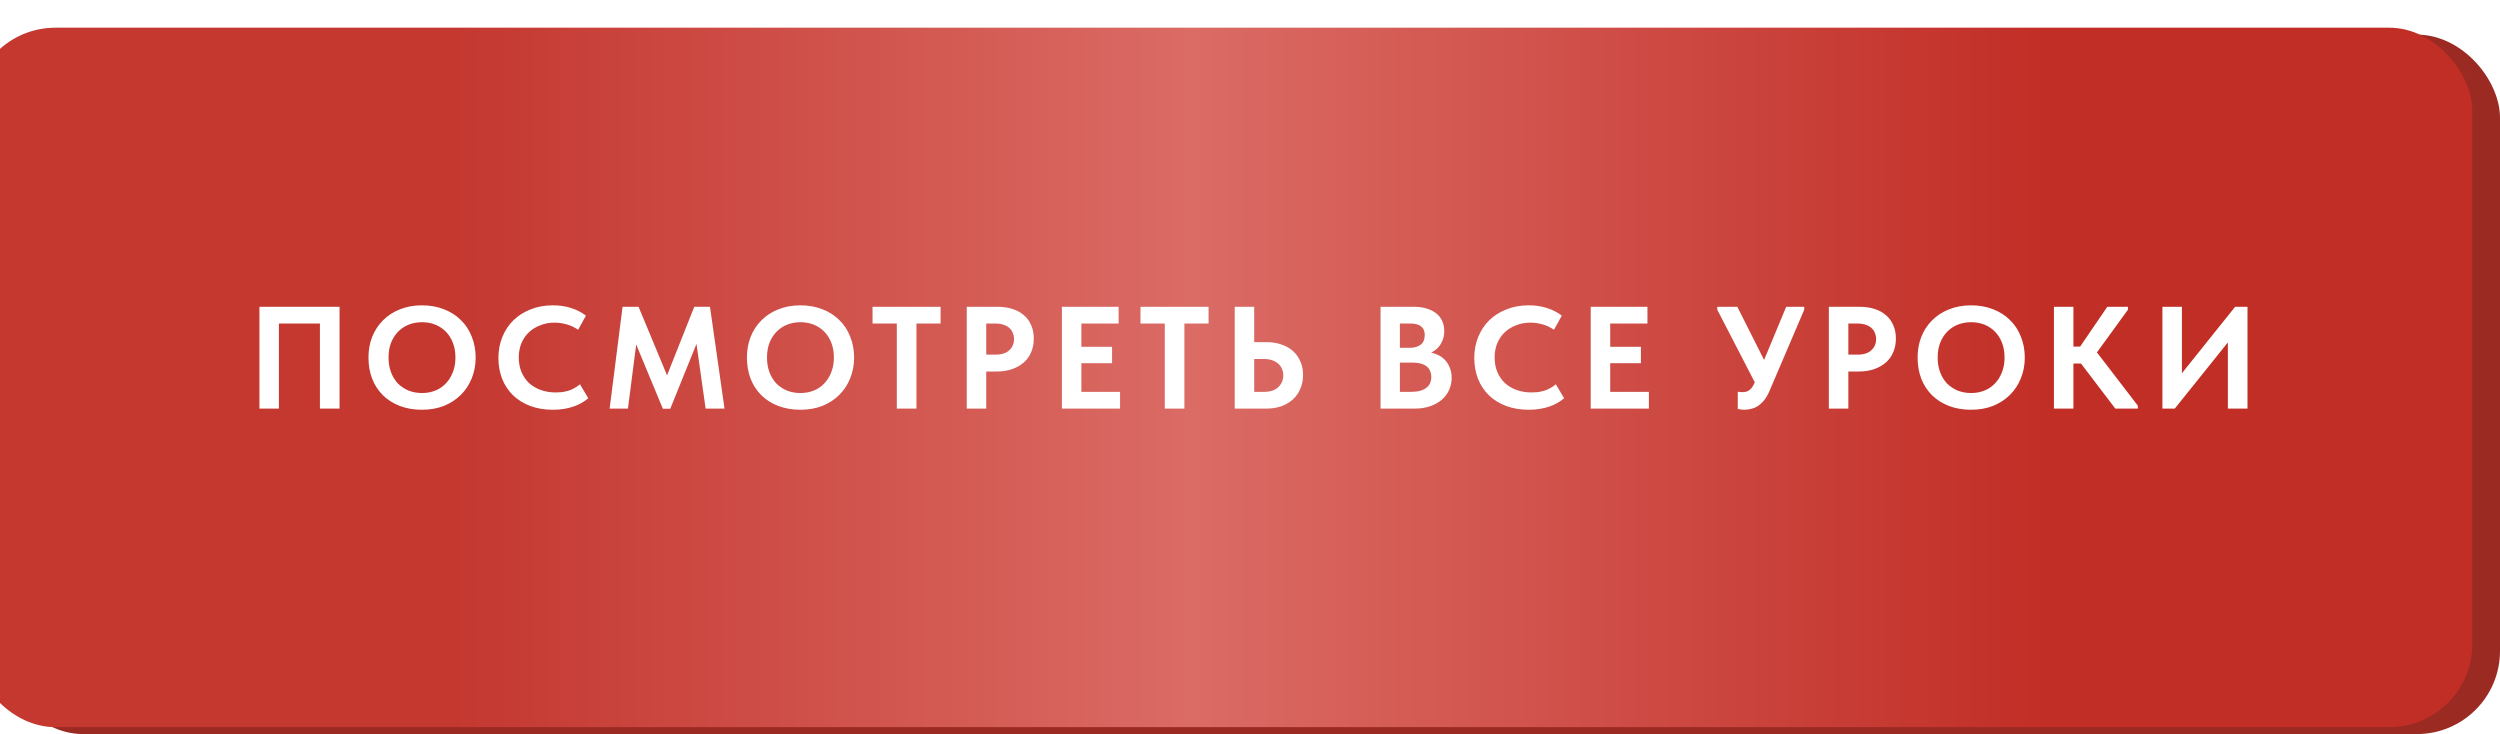
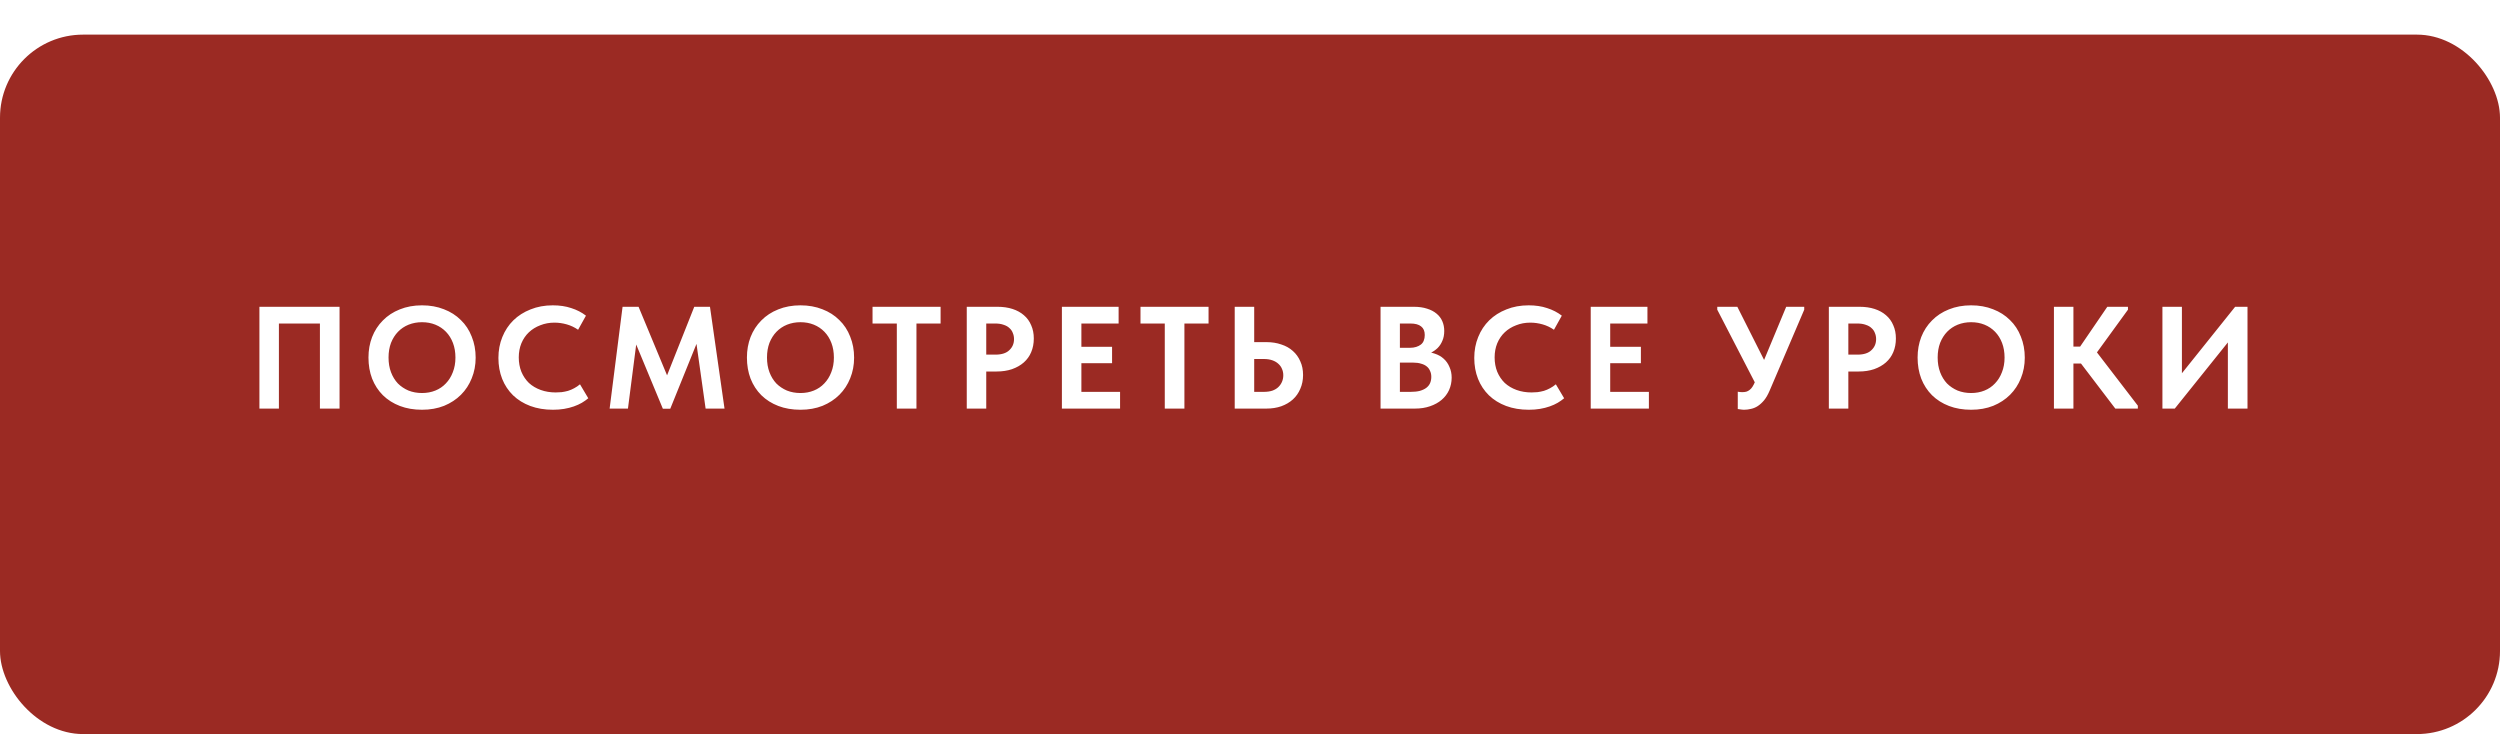
<svg xmlns="http://www.w3.org/2000/svg" width="361" height="106" viewBox="0 0 361 106" fill="none">
  <rect y="5" width="361" height="101" rx="12" fill="#9B2A23" />
  <g filter="url(#filter0_i_47_664)">
-     <rect width="361" height="101" rx="12" fill="url(#paint0_linear_47_664)" />
-   </g>
+     </g>
  <path d="M37.46 59V44.3H49.031V59H46.196V45.581L47.624 46.715H39.182L40.274 45.497V59H37.46ZM60.935 56.753C61.635 56.753 62.279 56.634 62.867 56.396C63.455 56.158 63.959 55.815 64.379 55.367C64.813 54.919 65.149 54.38 65.387 53.75C65.639 53.12 65.765 52.413 65.765 51.629C65.765 50.859 65.646 50.159 65.408 49.529C65.17 48.899 64.834 48.36 64.4 47.912C63.966 47.464 63.455 47.121 62.867 46.883C62.279 46.645 61.635 46.526 60.935 46.526C60.249 46.526 59.605 46.645 59.003 46.883C58.415 47.121 57.904 47.464 57.47 47.912C57.05 48.346 56.714 48.878 56.462 49.508C56.224 50.138 56.105 50.845 56.105 51.629C56.105 52.413 56.224 53.12 56.462 53.75C56.7 54.38 57.029 54.919 57.449 55.367C57.883 55.801 58.394 56.144 58.982 56.396C59.584 56.634 60.235 56.753 60.935 56.753ZM60.935 59.168C59.759 59.168 58.695 58.986 57.743 58.622C56.791 58.258 55.972 57.74 55.286 57.068C54.614 56.396 54.096 55.598 53.732 54.674C53.382 53.75 53.207 52.735 53.207 51.629C53.207 50.565 53.382 49.578 53.732 48.668C54.096 47.744 54.614 46.946 55.286 46.274C55.958 45.588 56.77 45.056 57.722 44.678C58.688 44.286 59.759 44.09 60.935 44.09C62.097 44.09 63.154 44.279 64.106 44.657C65.058 45.021 65.87 45.539 66.542 46.211C67.228 46.869 67.753 47.667 68.117 48.605C68.495 49.529 68.684 50.544 68.684 51.65C68.684 52.714 68.495 53.708 68.117 54.632C67.753 55.542 67.235 56.333 66.563 57.005C65.891 57.677 65.079 58.209 64.127 58.601C63.175 58.979 62.111 59.168 60.935 59.168ZM79.846 59.168C78.641 59.168 77.549 58.986 76.57 58.622C75.603 58.258 74.778 57.747 74.091 57.089C73.406 56.417 72.88 55.626 72.516 54.716C72.153 53.792 71.971 52.784 71.971 51.692C71.971 50.6 72.159 49.592 72.537 48.668C72.915 47.73 73.448 46.925 74.133 46.253C74.82 45.581 75.645 45.056 76.612 44.678C77.578 44.286 78.648 44.09 79.825 44.09C80.819 44.09 81.707 44.223 82.492 44.489C83.29 44.741 83.996 45.105 84.612 45.581L83.478 47.618C82.975 47.268 82.428 47.009 81.841 46.841C81.252 46.673 80.657 46.589 80.055 46.589C79.328 46.589 78.648 46.715 78.019 46.967C77.388 47.205 76.843 47.541 76.38 47.975C75.918 48.409 75.555 48.941 75.288 49.571C75.037 50.187 74.91 50.866 74.91 51.608C74.91 52.364 75.037 53.057 75.288 53.687C75.555 54.317 75.918 54.856 76.38 55.304C76.856 55.738 77.424 56.074 78.082 56.312C78.74 56.55 79.46 56.669 80.245 56.669C80.525 56.669 80.811 56.655 81.106 56.627C81.413 56.585 81.722 56.522 82.029 56.438C82.338 56.34 82.632 56.214 82.912 56.06C83.206 55.906 83.486 55.717 83.751 55.493L84.948 57.509C84.683 57.733 84.374 57.95 84.025 58.16C83.689 58.356 83.303 58.531 82.87 58.685C82.436 58.839 81.966 58.958 81.463 59.042C80.959 59.126 80.419 59.168 79.846 59.168ZM88.03 59L89.899 44.3H92.209L97.018 55.871L95.611 55.997L100.252 44.3H102.52L104.62 59H101.89L100.378 48.269H101.134L96.787 59.021H95.716L91.306 48.395H92.041L90.676 59H88.03ZM115.584 56.753C116.284 56.753 116.928 56.634 117.516 56.396C118.104 56.158 118.608 55.815 119.028 55.367C119.462 54.919 119.798 54.38 120.036 53.75C120.288 53.12 120.414 52.413 120.414 51.629C120.414 50.859 120.295 50.159 120.057 49.529C119.819 48.899 119.483 48.36 119.049 47.912C118.615 47.464 118.104 47.121 117.516 46.883C116.928 46.645 116.284 46.526 115.584 46.526C114.898 46.526 114.254 46.645 113.652 46.883C113.064 47.121 112.553 47.464 112.119 47.912C111.699 48.346 111.363 48.878 111.111 49.508C110.873 50.138 110.754 50.845 110.754 51.629C110.754 52.413 110.873 53.12 111.111 53.75C111.349 54.38 111.678 54.919 112.098 55.367C112.532 55.801 113.043 56.144 113.631 56.396C114.233 56.634 114.884 56.753 115.584 56.753ZM115.584 59.168C114.408 59.168 113.344 58.986 112.392 58.622C111.44 58.258 110.621 57.74 109.935 57.068C109.263 56.396 108.745 55.598 108.381 54.674C108.031 53.75 107.856 52.735 107.856 51.629C107.856 50.565 108.031 49.578 108.381 48.668C108.745 47.744 109.263 46.946 109.935 46.274C110.607 45.588 111.419 45.056 112.371 44.678C113.337 44.286 114.408 44.09 115.584 44.09C116.746 44.09 117.803 44.279 118.755 44.657C119.707 45.021 120.519 45.539 121.191 46.211C121.877 46.869 122.402 47.667 122.766 48.605C123.144 49.529 123.333 50.544 123.333 51.65C123.333 52.714 123.144 53.708 122.766 54.632C122.402 55.542 121.884 56.333 121.212 57.005C120.54 57.677 119.728 58.209 118.776 58.601C117.824 58.979 116.76 59.168 115.584 59.168ZM129.501 59V46.715H125.994V44.3H135.822V46.715H132.336V59H129.501ZM144.031 44.3C144.843 44.3 145.571 44.405 146.215 44.615C146.859 44.825 147.405 45.126 147.853 45.518C148.315 45.91 148.665 46.393 148.903 46.967C149.155 47.527 149.281 48.164 149.281 48.878C149.281 49.606 149.155 50.264 148.903 50.852C148.665 51.426 148.308 51.923 147.832 52.343C147.37 52.749 146.803 53.071 146.131 53.309C145.473 53.533 144.731 53.645 143.905 53.645H142.414V59H139.6V44.3H144.031ZM143.737 51.209C144.199 51.209 144.598 51.153 144.934 51.041C145.27 50.929 145.543 50.768 145.753 50.558C145.977 50.348 146.145 50.11 146.257 49.844C146.369 49.578 146.425 49.284 146.425 48.962C146.425 48.654 146.369 48.367 146.257 48.101C146.159 47.821 145.998 47.583 145.774 47.387C145.564 47.177 145.284 47.016 144.934 46.904C144.598 46.778 144.192 46.715 143.716 46.715H142.414V51.209H143.737ZM153.338 59V44.3H161.528V46.715H156.152V50.075H160.583V52.448H156.152V56.585H161.738V59H153.338ZM168.194 59V46.715H164.687V44.3H174.515V46.715H171.029V59H168.194ZM178.293 59V44.3H181.107V49.403H182.871C183.655 49.403 184.369 49.515 185.013 49.739C185.671 49.949 186.231 50.264 186.693 50.684C187.155 51.09 187.512 51.587 187.764 52.175C188.03 52.749 188.163 53.407 188.163 54.149C188.163 54.877 188.03 55.542 187.764 56.144C187.512 56.746 187.155 57.257 186.693 57.677C186.231 58.097 185.671 58.426 185.013 58.664C184.369 58.888 183.655 59 182.871 59H178.293ZM182.493 56.585C182.955 56.585 183.361 56.529 183.711 56.417C184.061 56.291 184.348 56.123 184.572 55.913C184.81 55.689 184.992 55.43 185.118 55.136C185.244 54.842 185.307 54.527 185.307 54.191C185.307 53.855 185.244 53.547 185.118 53.267C185.006 52.987 184.831 52.742 184.593 52.532C184.369 52.322 184.082 52.154 183.732 52.028C183.382 51.902 182.962 51.839 182.472 51.839H181.107V56.585H182.493ZM199.351 59V44.3H204.16C204.888 44.3 205.525 44.391 206.071 44.573C206.617 44.741 207.072 44.979 207.436 45.287C207.814 45.595 208.094 45.966 208.276 46.4C208.458 46.82 208.549 47.282 208.549 47.786C208.549 48.332 208.458 48.808 208.276 49.214C208.108 49.62 207.877 49.97 207.583 50.264C207.289 50.544 206.953 50.775 206.575 50.957C206.197 51.125 205.805 51.23 205.399 51.272L205.462 50.768C206.092 50.782 206.659 50.88 207.163 51.062C207.681 51.23 208.115 51.475 208.465 51.797C208.829 52.119 209.109 52.518 209.305 52.994C209.515 53.456 209.62 53.967 209.62 54.527C209.62 55.171 209.494 55.773 209.242 56.333C208.99 56.879 208.633 57.348 208.171 57.74C207.709 58.132 207.149 58.44 206.491 58.664C205.847 58.888 205.126 59 204.328 59H199.351ZM202.144 58.097L201.094 56.585H203.698C204.23 56.585 204.678 56.536 205.042 56.438C205.42 56.326 205.728 56.179 205.966 55.997C206.218 55.801 206.4 55.57 206.512 55.304C206.624 55.038 206.68 54.744 206.68 54.422C206.68 54.086 206.617 53.792 206.491 53.54C206.379 53.274 206.211 53.057 205.987 52.889C205.777 52.721 205.511 52.595 205.189 52.511C204.881 52.413 204.524 52.364 204.118 52.364H201.241V50.222H203.614C203.936 50.222 204.23 50.18 204.496 50.096C204.762 50.012 204.986 49.9 205.168 49.76C205.364 49.606 205.504 49.417 205.588 49.193C205.686 48.955 205.735 48.682 205.735 48.374C205.735 47.814 205.56 47.401 205.21 47.135C204.874 46.855 204.356 46.715 203.656 46.715H201.094L202.144 45.371V58.097ZM220.759 59.168C219.555 59.168 218.463 58.986 217.483 58.622C216.517 58.258 215.691 57.747 215.005 57.089C214.319 56.417 213.794 55.626 213.43 54.716C213.066 53.792 212.884 52.784 212.884 51.692C212.884 50.6 213.073 49.592 213.451 48.668C213.829 47.73 214.361 46.925 215.047 46.253C215.733 45.581 216.559 45.056 217.525 44.678C218.491 44.286 219.562 44.09 220.738 44.09C221.732 44.09 222.621 44.223 223.405 44.489C224.203 44.741 224.91 45.105 225.526 45.581L224.392 47.618C223.888 47.268 223.342 47.009 222.754 46.841C222.166 46.673 221.571 46.589 220.969 46.589C220.241 46.589 219.562 46.715 218.932 46.967C218.302 47.205 217.756 47.541 217.294 47.975C216.832 48.409 216.468 48.941 216.202 49.571C215.95 50.187 215.824 50.866 215.824 51.608C215.824 52.364 215.95 53.057 216.202 53.687C216.468 54.317 216.832 54.856 217.294 55.304C217.77 55.738 218.337 56.074 218.995 56.312C219.653 56.55 220.374 56.669 221.158 56.669C221.438 56.669 221.725 56.655 222.019 56.627C222.327 56.585 222.635 56.522 222.943 56.438C223.251 56.34 223.545 56.214 223.825 56.06C224.119 55.906 224.399 55.717 224.665 55.493L225.862 57.509C225.596 57.733 225.288 57.95 224.938 58.16C224.602 58.356 224.217 58.531 223.783 58.685C223.349 58.839 222.88 58.958 222.376 59.042C221.872 59.126 221.333 59.168 220.759 59.168ZM229.7 59V44.3H237.89V46.715H232.514V50.075H236.945V52.448H232.514V56.585H238.1V59H229.7ZM251.858 59.168C251.69 59.168 251.529 59.154 251.375 59.126C251.235 59.112 251.088 59.091 250.934 59.063V56.564C251.032 56.578 251.13 56.592 251.228 56.606C251.34 56.62 251.452 56.627 251.564 56.627C251.774 56.627 251.97 56.606 252.152 56.564C252.334 56.508 252.495 56.424 252.635 56.312C252.789 56.2 252.929 56.046 253.055 55.85C253.181 55.654 253.3 55.423 253.412 55.157L257.927 44.3H260.531V44.72L255.533 56.417C255.295 56.977 255.029 57.439 254.735 57.803C254.441 58.153 254.133 58.433 253.811 58.643C253.503 58.839 253.181 58.972 252.845 59.042C252.509 59.126 252.18 59.168 251.858 59.168ZM253.79 55.976L247.973 44.72V44.3H250.871L255.722 53.939L253.79 55.976ZM268.517 44.3C269.329 44.3 270.057 44.405 270.701 44.615C271.345 44.825 271.891 45.126 272.339 45.518C272.801 45.91 273.151 46.393 273.389 46.967C273.641 47.527 273.767 48.164 273.767 48.878C273.767 49.606 273.641 50.264 273.389 50.852C273.151 51.426 272.794 51.923 272.318 52.343C271.856 52.749 271.289 53.071 270.617 53.309C269.959 53.533 269.217 53.645 268.391 53.645H266.9V59H264.086V44.3H268.517ZM268.223 51.209C268.685 51.209 269.084 51.153 269.42 51.041C269.756 50.929 270.029 50.768 270.239 50.558C270.463 50.348 270.631 50.11 270.743 49.844C270.855 49.578 270.911 49.284 270.911 48.962C270.911 48.654 270.855 48.367 270.743 48.101C270.645 47.821 270.484 47.583 270.26 47.387C270.05 47.177 269.77 47.016 269.42 46.904C269.084 46.778 268.678 46.715 268.202 46.715H266.9V51.209H268.223ZM284.629 56.753C285.329 56.753 285.973 56.634 286.561 56.396C287.149 56.158 287.653 55.815 288.073 55.367C288.507 54.919 288.843 54.38 289.081 53.75C289.333 53.12 289.459 52.413 289.459 51.629C289.459 50.859 289.34 50.159 289.102 49.529C288.864 48.899 288.528 48.36 288.094 47.912C287.66 47.464 287.149 47.121 286.561 46.883C285.973 46.645 285.329 46.526 284.629 46.526C283.943 46.526 283.299 46.645 282.697 46.883C282.109 47.121 281.598 47.464 281.164 47.912C280.744 48.346 280.408 48.878 280.156 49.508C279.918 50.138 279.799 50.845 279.799 51.629C279.799 52.413 279.918 53.12 280.156 53.75C280.394 54.38 280.723 54.919 281.143 55.367C281.577 55.801 282.088 56.144 282.676 56.396C283.278 56.634 283.929 56.753 284.629 56.753ZM284.629 59.168C283.453 59.168 282.389 58.986 281.437 58.622C280.485 58.258 279.666 57.74 278.98 57.068C278.308 56.396 277.79 55.598 277.426 54.674C277.076 53.75 276.901 52.735 276.901 51.629C276.901 50.565 277.076 49.578 277.426 48.668C277.79 47.744 278.308 46.946 278.98 46.274C279.652 45.588 280.464 45.056 281.416 44.678C282.382 44.286 283.453 44.09 284.629 44.09C285.791 44.09 286.848 44.279 287.8 44.657C288.752 45.021 289.564 45.539 290.236 46.211C290.922 46.869 291.447 47.667 291.811 48.605C292.189 49.529 292.378 50.544 292.378 51.65C292.378 52.714 292.189 53.708 291.811 54.632C291.447 55.542 290.929 56.333 290.257 57.005C289.585 57.677 288.773 58.209 287.821 58.601C286.869 58.979 285.805 59.168 284.629 59.168ZM305.45 59L299.549 51.251L304.295 44.3H307.277V44.72L302.258 51.629V50.18L308.705 58.58V59H305.45ZM298.1 52.49V50.054H301.607V52.49H298.1ZM299.402 44.3V59H296.588V44.3H299.402ZM312.254 59V44.3H315.068V54.905L314.564 54.527L322.754 44.3H324.539V59H321.704V47.534L322.817 48.059L314.039 59H312.254Z" fill="white" />
  <defs>
    <filter id="filter0_i_47_664" x="-4" y="0" width="365" height="105" filterUnits="userSpaceOnUse" color-interpolation-filters="sRGB">
      <feFlood flood-opacity="0" result="BackgroundImageFix" />
      <feBlend mode="normal" in="SourceGraphic" in2="BackgroundImageFix" result="shape" />
      <feColorMatrix in="SourceAlpha" type="matrix" values="0 0 0 0 0 0 0 0 0 0 0 0 0 0 0 0 0 0 127 0" result="hardAlpha" />
      <feOffset dx="-4" dy="4" />
      <feGaussianBlur stdDeviation="2" />
      <feComposite in2="hardAlpha" operator="arithmetic" k2="-1" k3="1" />
      <feColorMatrix type="matrix" values="0 0 0 0 1 0 0 0 0 1 0 0 0 0 1 0 0 0 0.1 0" />
      <feBlend mode="normal" in2="shape" result="effect1_innerShadow_47_664" />
    </filter>
    <linearGradient id="paint0_linear_47_664" x1="0" y1="50.5" x2="361" y2="50.5" gradientUnits="userSpaceOnUse">
      <stop offset="0.193" stop-color="#C43830" />
      <stop offset="0.488" stop-color="#DB6B65" />
      <stop offset="0.83" stop-color="#C12E26" />
    </linearGradient>
  </defs>
</svg>